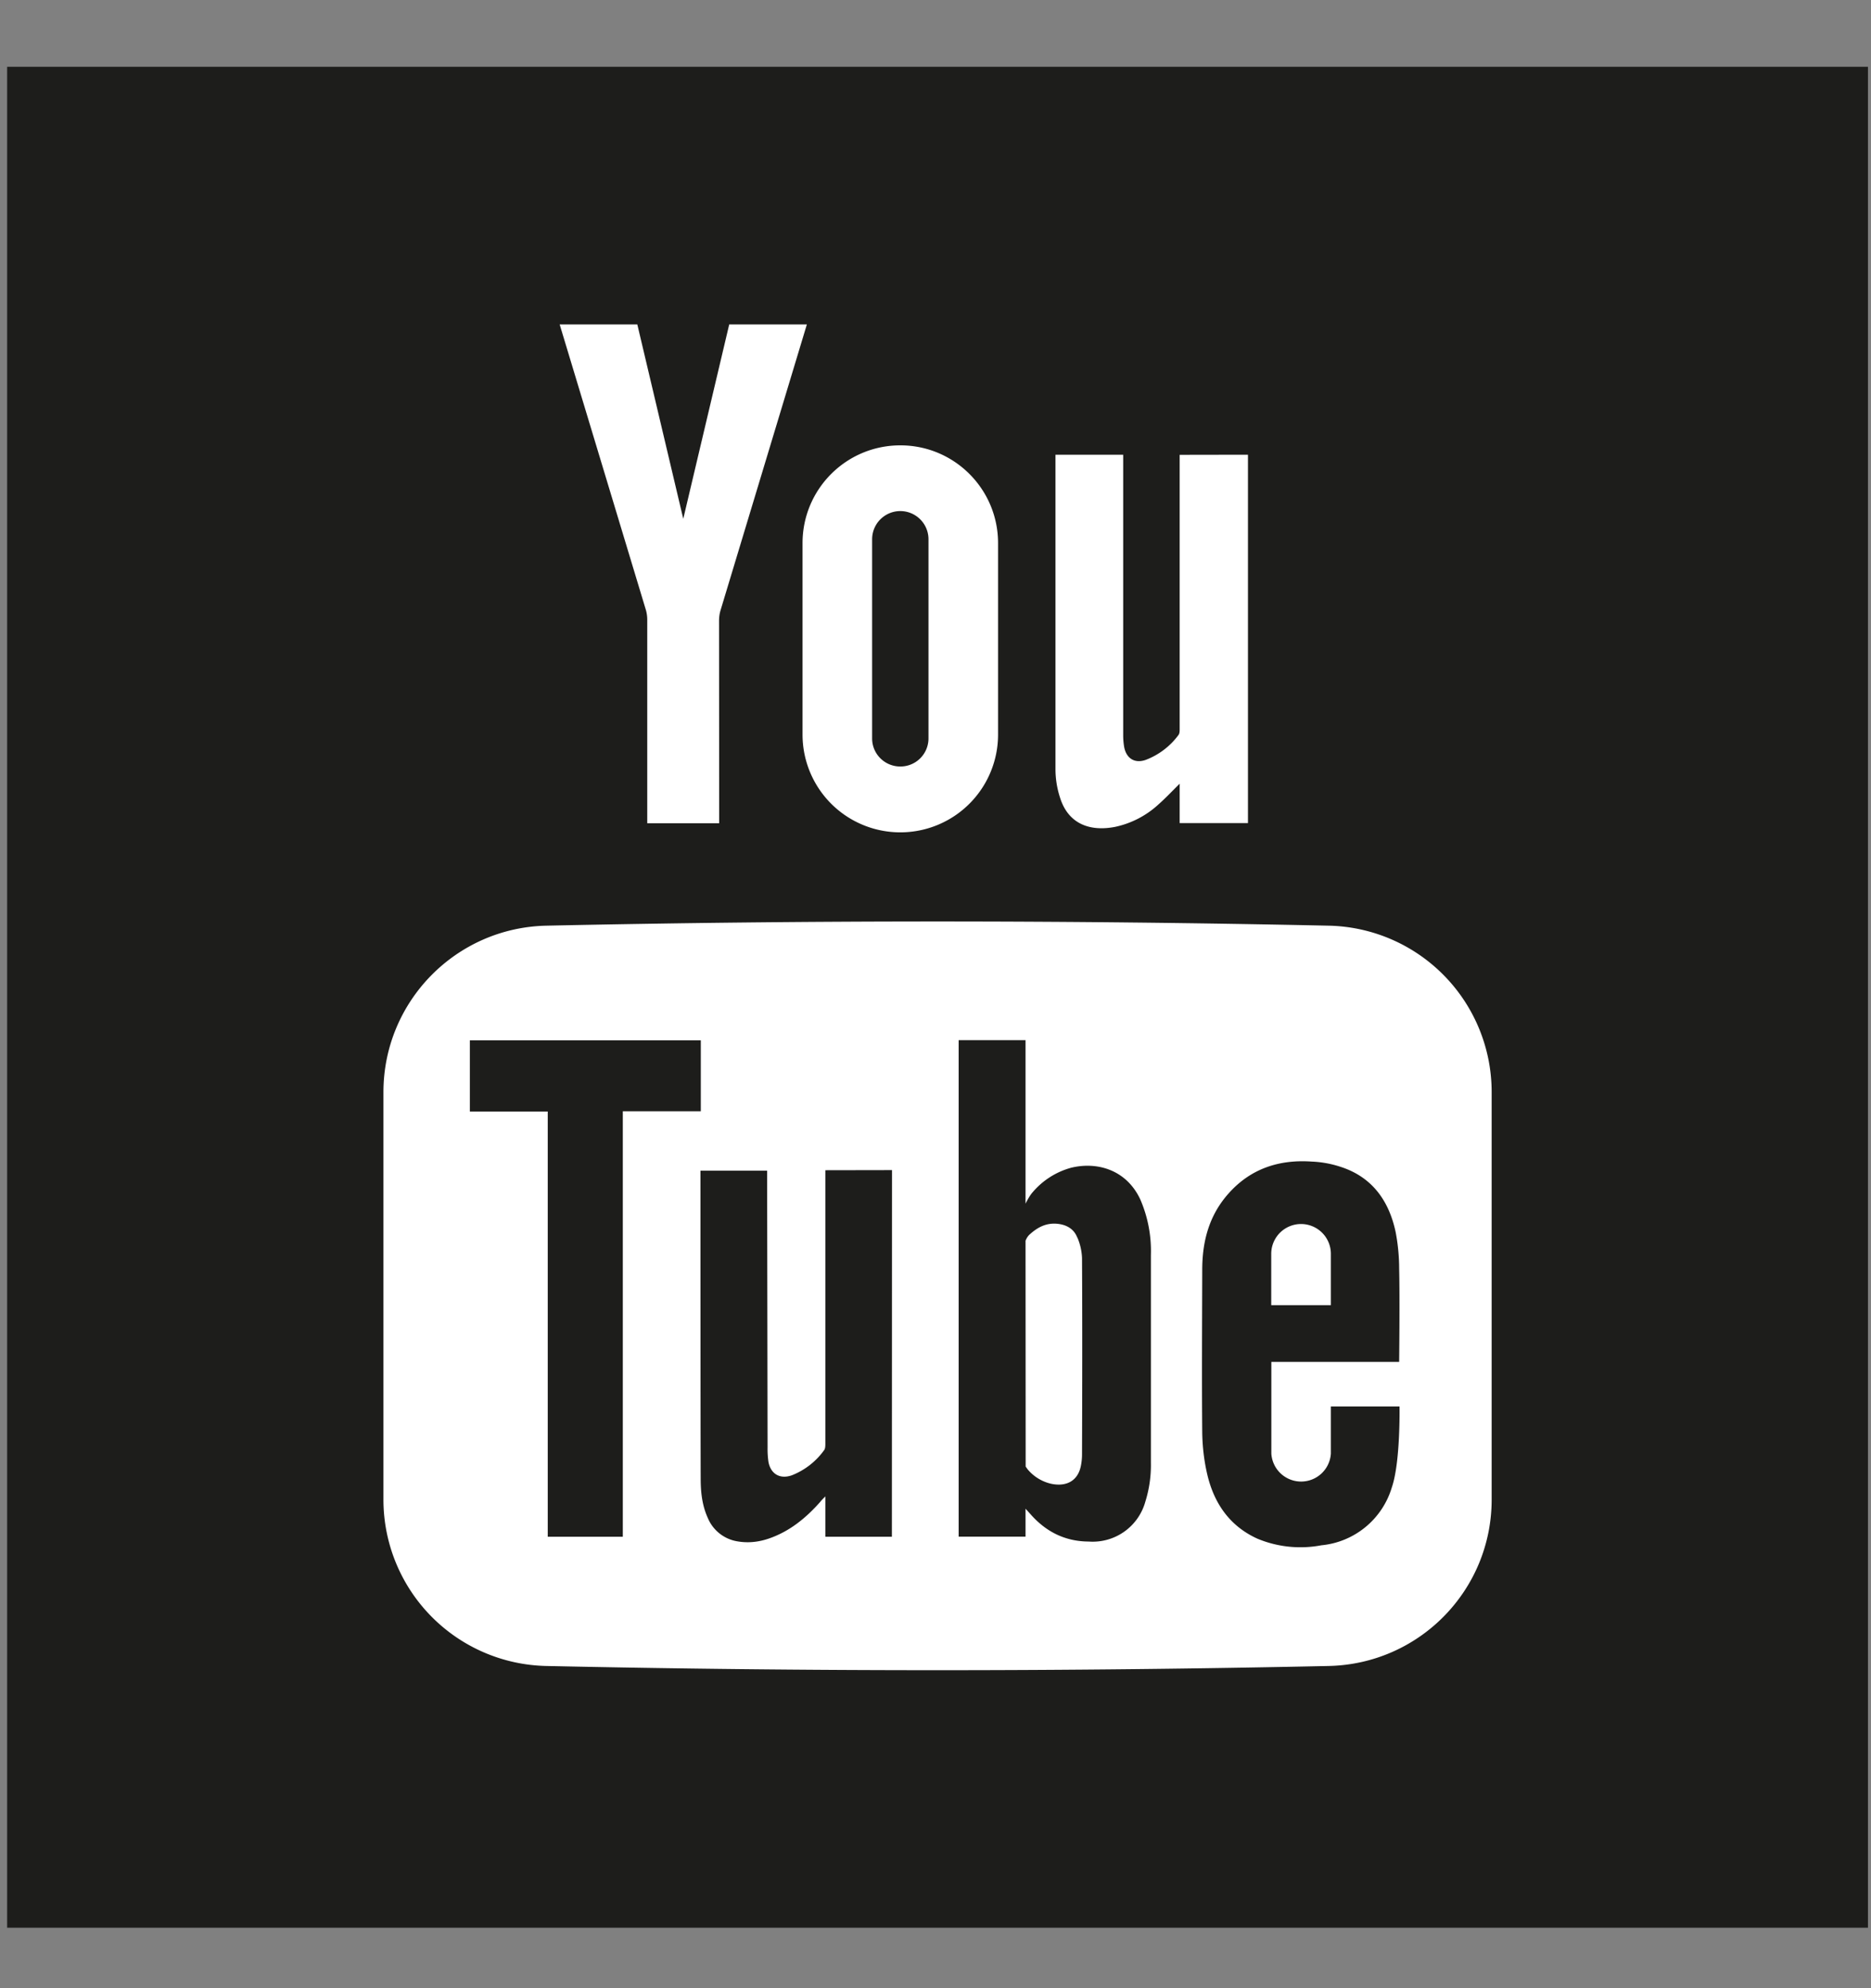
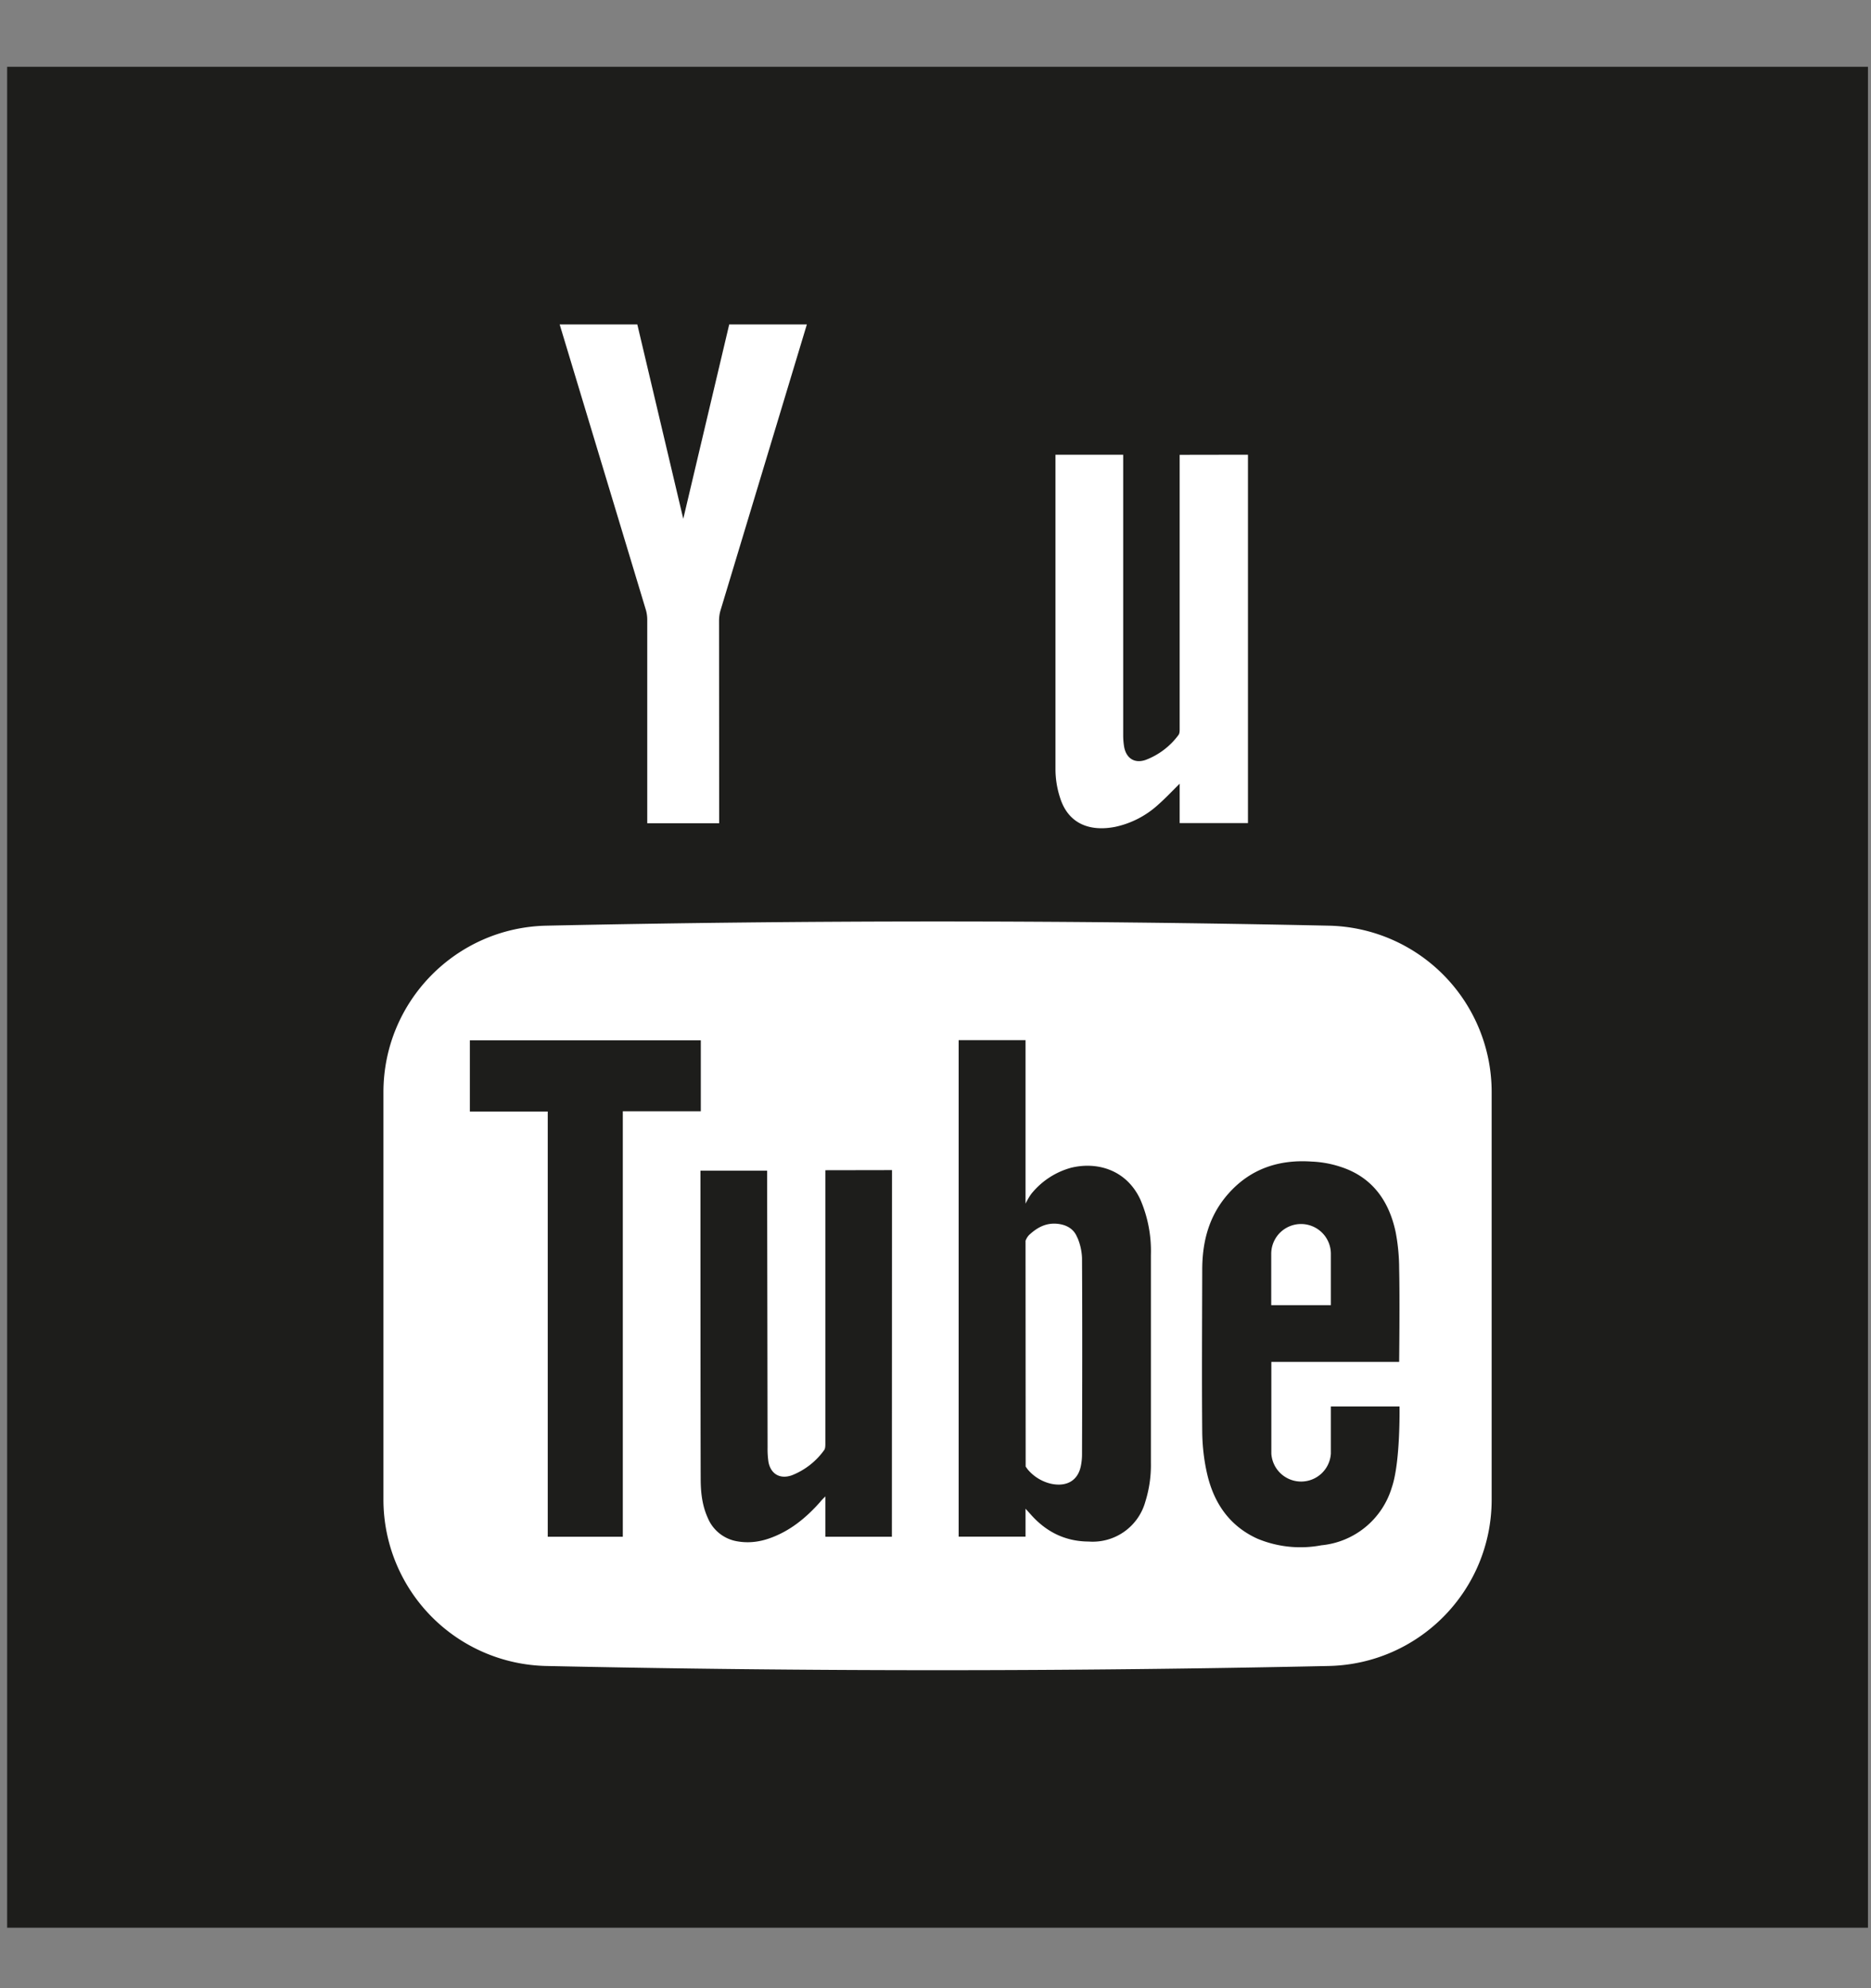
<svg xmlns="http://www.w3.org/2000/svg" width="16" height="17" viewBox="0 0 16 17">
  <rect x="0" y="0" width="16" height="17" fill="#808080" stroke="none" />
  <g>
    <g>
      <path fill="#1d1d1b" d="M.061.571h15.913v15.912H.061z" />
    </g>
    <g>
      <path fill="#fff" d="M11.363 7.915a1.423 1.423 0 0 1 1.393 1.424v3.483c0 .775-.618 1.406-1.393 1.423-2.23.048-4.462.048-6.691 0a1.423 1.423 0 0 1-1.393-1.423V9.339c0-.775.619-1.407 1.393-1.424 2.229-.048 4.46-.048 6.69 0zM5.326 9.502h.667v-.607H4.018v.609h.666v3.636h.642zm2.302.503l-.57.001v2.336c0 .019 0 .044-.01.057a.619.619 0 0 1-.275.215c-.1.036-.18-.008-.201-.111a.75.75 0 0 1-.008-.125L6.56 10.01h-.57c0 .021 0 2.22.002 2.635 0 .113.012.225.059.33a.332.332 0 0 0 .259.205c.09.015.179.005.266-.025.177-.061.317-.176.439-.314.01-.013.022-.025.043-.046v.345h.569zm2.167 2.833a1.04 1.04 0 0 0 .047-.327v-1.78a1.11 1.11 0 0 0-.091-.476c-.12-.256-.373-.324-.592-.27a.66.66 0 0 0-.328.209c-.03.033-.061.098-.061.098V8.894h-.572v4.245h.572V12.9l.054.06c.13.142.29.22.486.221a.467.467 0 0 0 .485-.343zm2.107-.119c.075-.217.066-.693.066-.693h-.587v.403a.255.255 0 0 1-.509 0v-.784h1.093s.006-.545 0-.793a1.686 1.686 0 0 0-.03-.317c-.057-.268-.201-.471-.471-.558a.905.905 0 0 0-.248-.045c-.277-.019-.521.06-.71.273-.167.187-.225.41-.225.653-.001.465-.004.93 0 1.395.002.118.016.239.043.354.058.248.193.443.43.55a.958.958 0 0 0 .546.056.698.698 0 0 0 .602-.494zm-.521-1.559h-.51v-.439a.254.254 0 1 1 .51 0zm-2.168-.579a.49.49 0 0 1 .04.176c.003.561.002 1.122 0 1.683a.502.502 0 0 1-.01.095c-.025.124-.12.18-.254.152a.37.37 0 0 1-.2-.122l-.018-.025v-.046l-.001-1.885s.012-.035.039-.057c.067-.06.14-.097.233-.088.079.008.142.044.17.117z" />
    </g>
    <g>
      <path fill="#fff" d="M10.672 3.888v3.15h-.584v-.337c-.064.063-.12.123-.18.176a.79.79 0 0 1-.371.193c-.22.043-.404-.027-.473-.253a.786.786 0 0 1-.038-.235V3.888h.579V6.29c0 .032.003.064.008.095.018.1.09.146.186.112a.623.623 0 0 0 .28-.214c.01-.014.009-.04.009-.06V3.889z" />
    </g>
    <g>
      <path fill="#fff" d="M5.843 4.436L5.45 2.774h-.664l.739 2.447a.312.312 0 0 1 .01.086v1.732h.615l-.001-1.732c0-.028.004-.06.012-.086L6.9 2.774h-.664l-.393 1.662z" />
    </g>
    <g>
-       <path fill="#fff" d="M7.7 3.808c.461 0 .835.374.835.836v1.637a.836.836 0 0 1-1.672 0V4.644c0-.462.374-.836.836-.836zm.24.803a.241.241 0 0 0-.482 0v1.703c0 .133.108.24.241.24a.24.24 0 0 0 .241-.24z" />
-     </g>
+       </g>
  </g>
</svg>